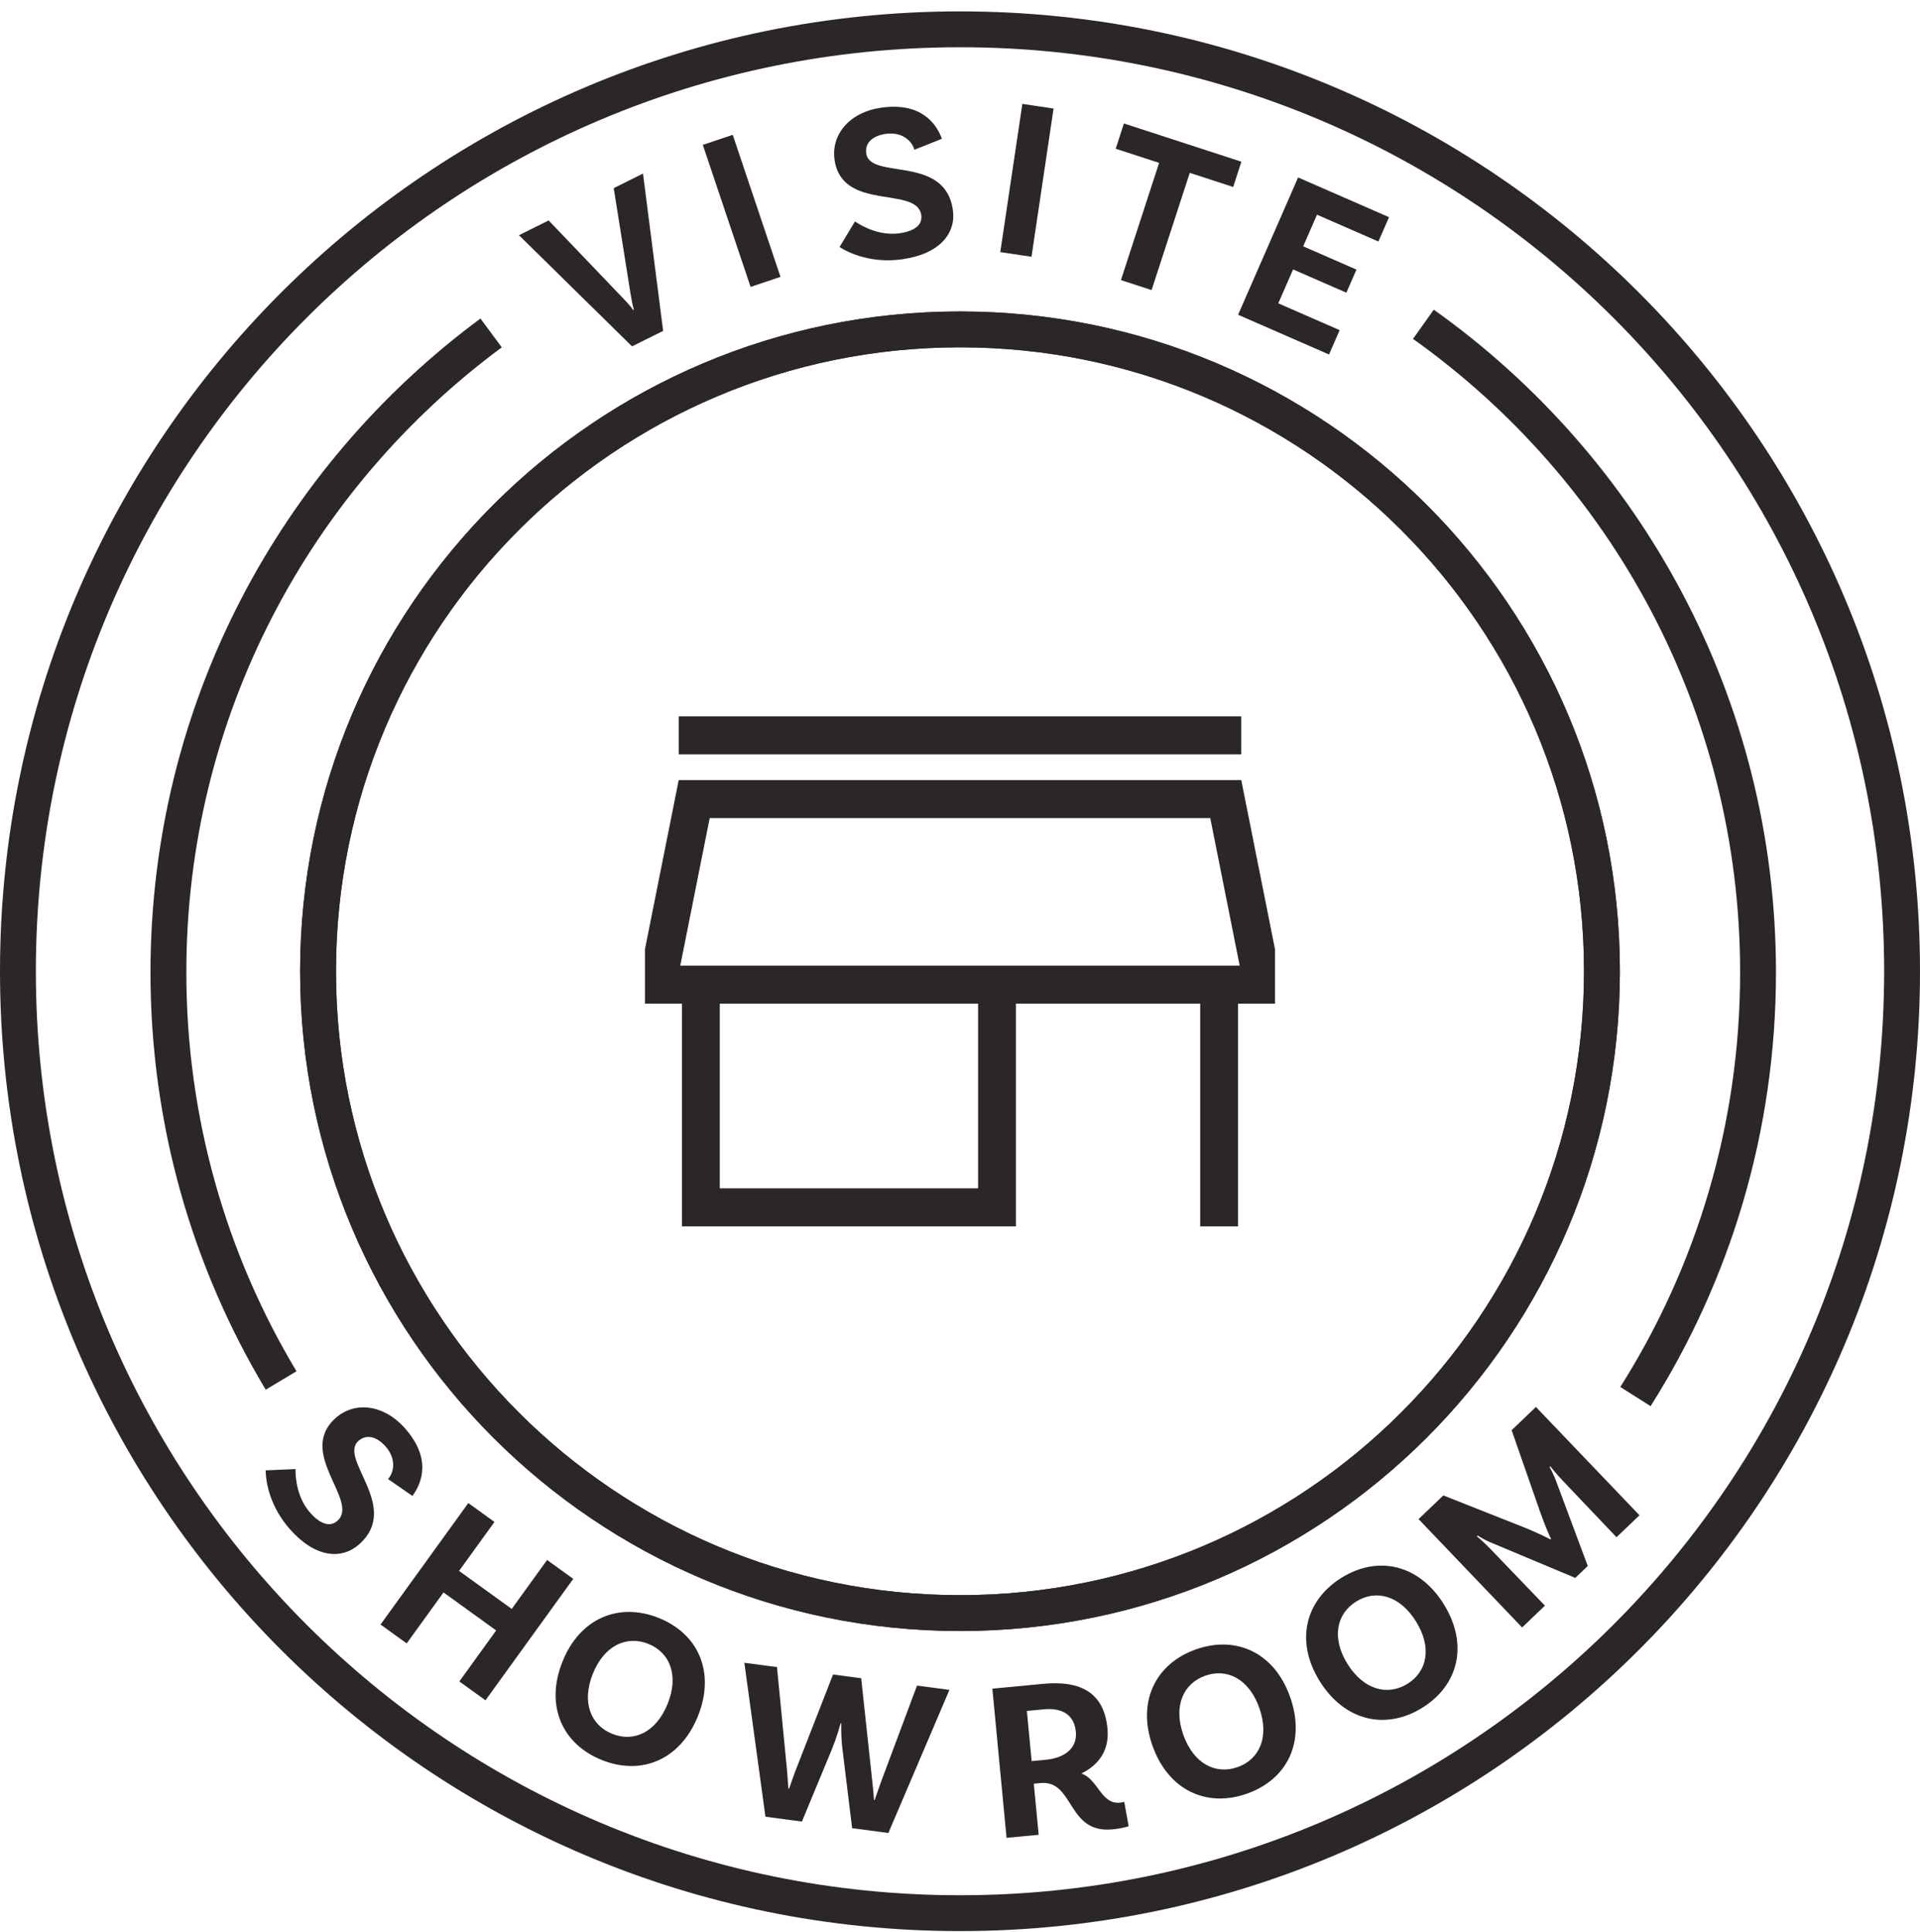
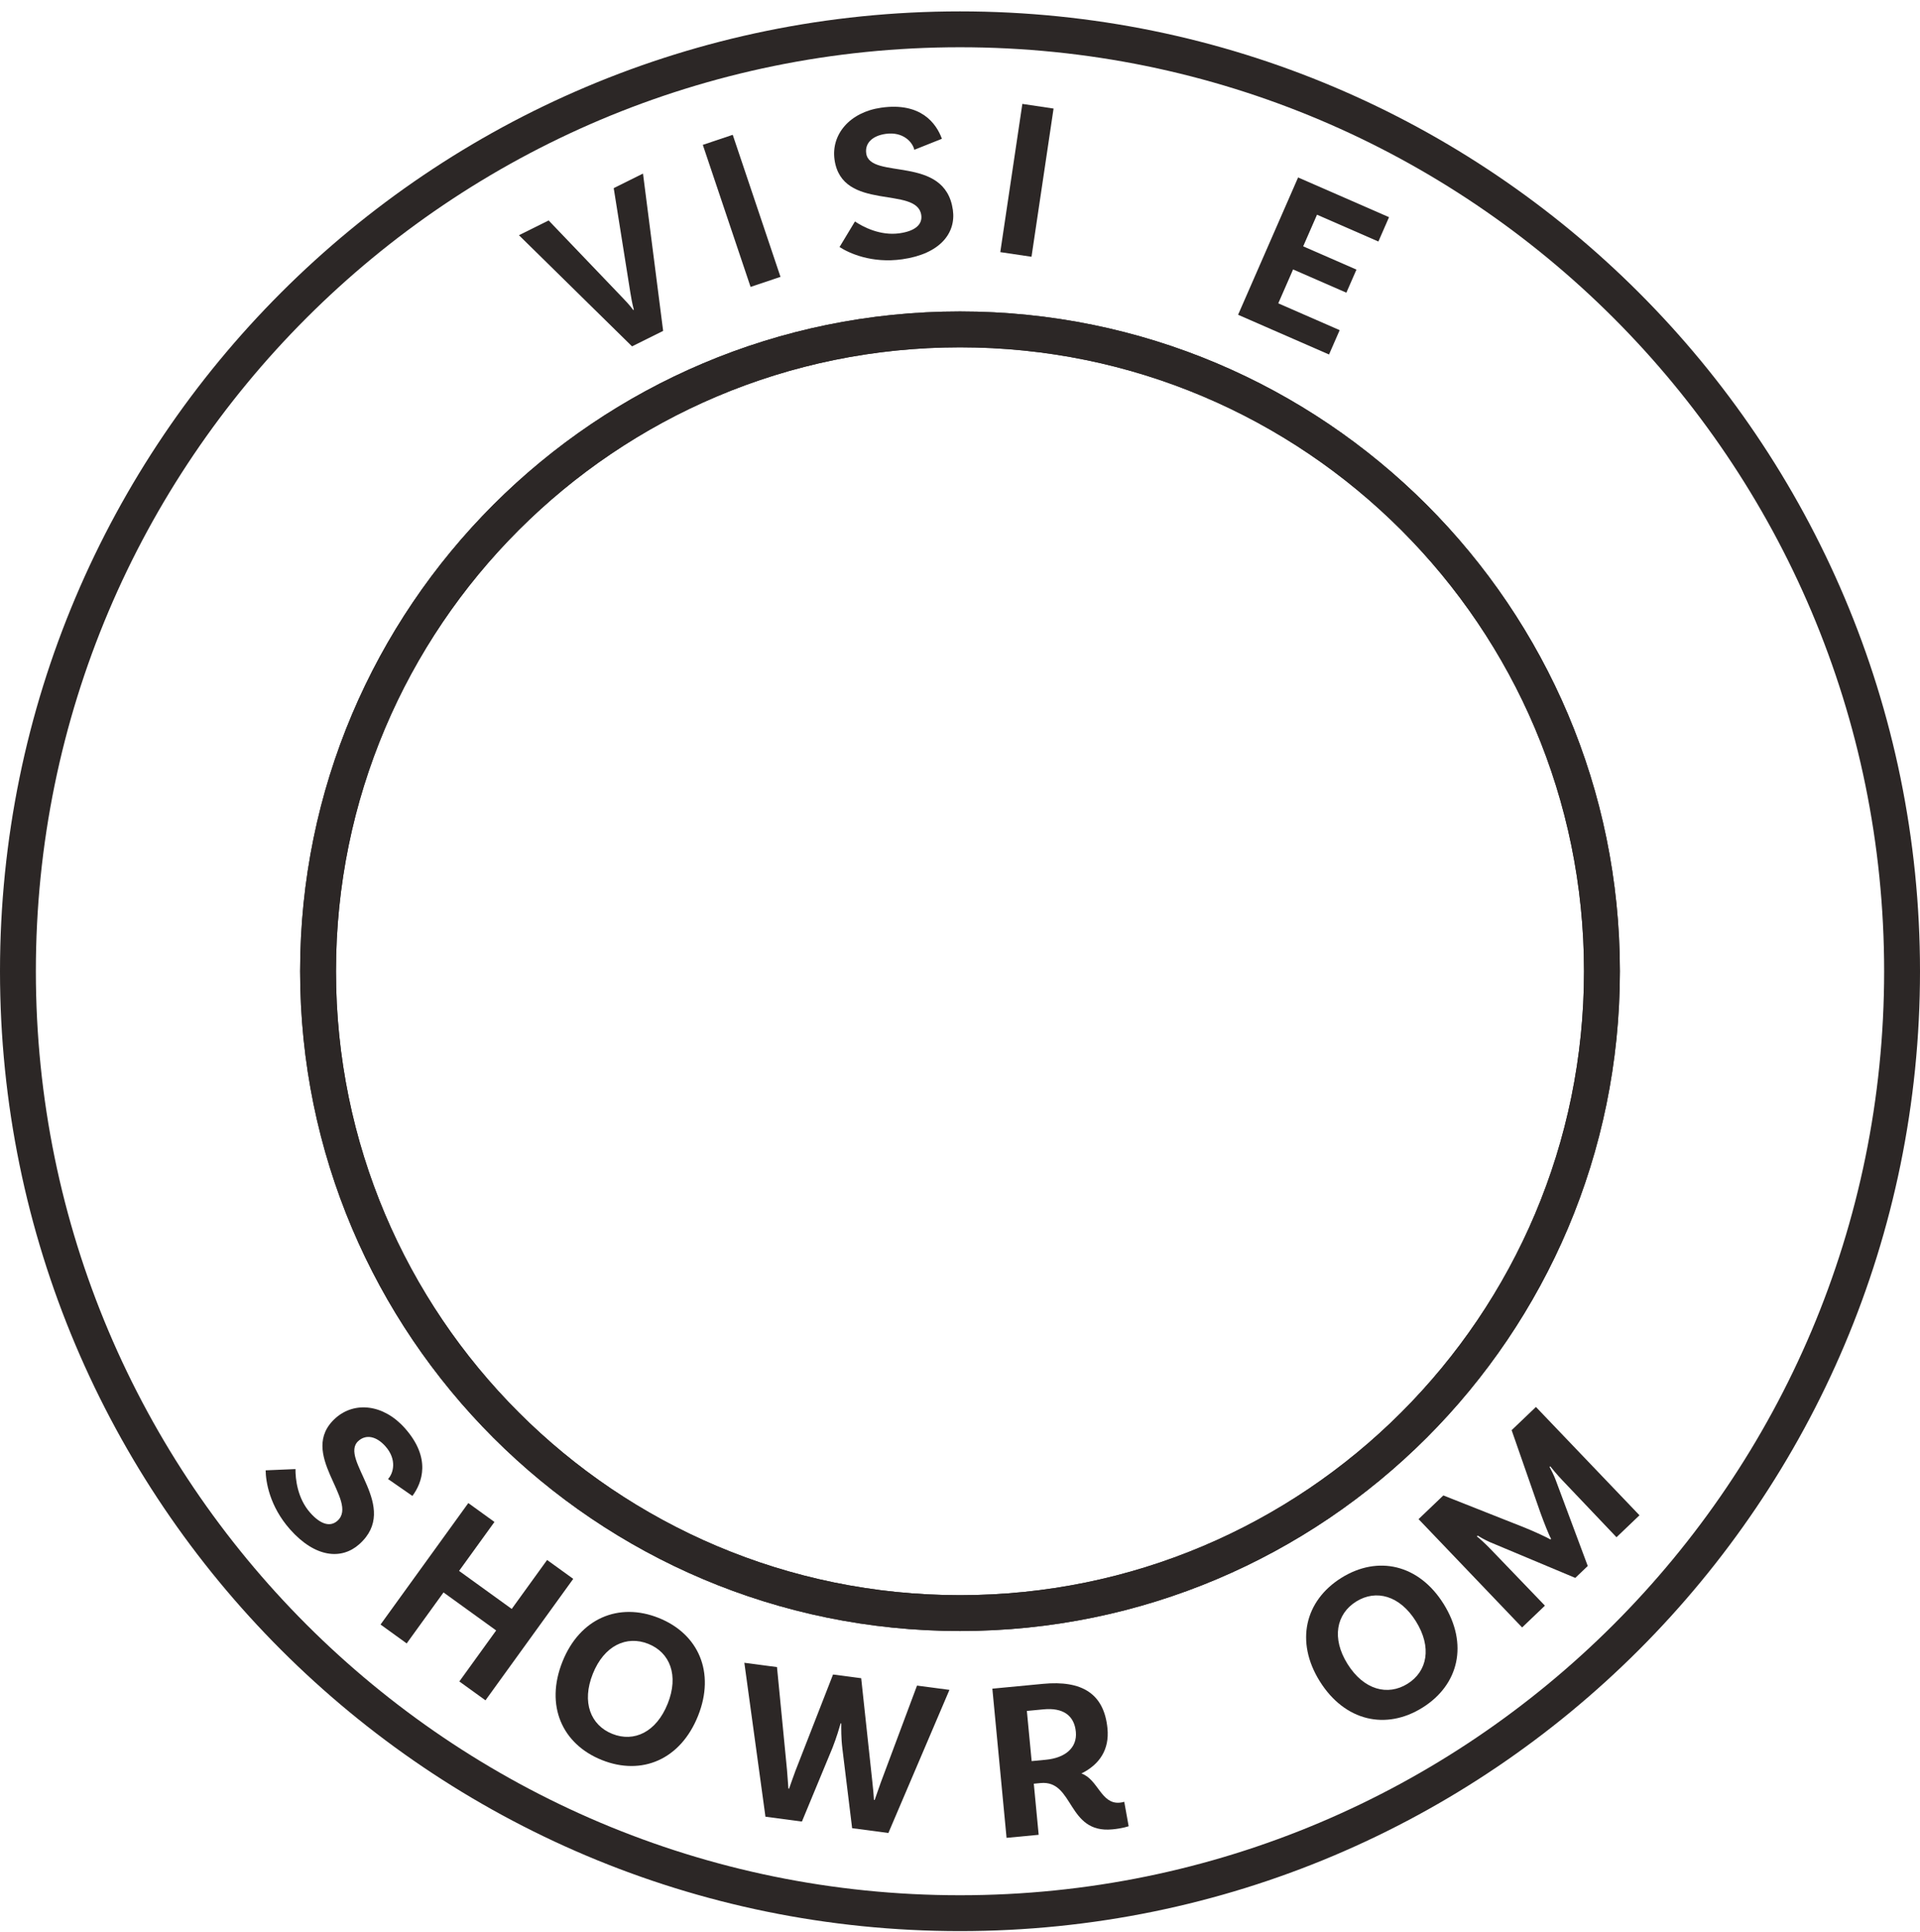
<svg xmlns="http://www.w3.org/2000/svg" width="160" height="161" viewBox="0 0 160 161" fill="none">
  <path fill-rule="evenodd" clip-rule="evenodd" d="M80 3.938C37.468 3.938 2.988 38.417 2.988 80.95C2.988 123.482 37.468 157.961 80 157.961C122.533 157.961 157.012 123.482 157.012 80.95C157.012 38.417 122.533 3.938 80 3.938ZM0 80.95C0 36.767 35.817 0.949 80 0.949C124.183 0.949 160 36.767 160 80.95C160 125.132 124.183 160.949 80 160.949C35.817 160.949 0 125.132 0 80.95Z" fill="#2C2726" />
  <path fill-rule="evenodd" clip-rule="evenodd" d="M80 28.948C51.28 28.948 27.998 52.23 27.998 80.95C27.998 109.669 51.28 132.951 80 132.951C108.72 132.951 132.002 109.669 132.002 80.95C132.002 52.23 108.72 28.948 80 28.948ZM25.01 80.95C25.01 50.579 49.63 25.959 80 25.959C110.37 25.959 134.99 50.579 134.99 80.95C134.99 111.32 110.37 135.939 80 135.939C49.63 135.939 25.01 111.32 25.01 80.95Z" fill="#2C2726" />
  <path fill-rule="evenodd" clip-rule="evenodd" d="M80 28.948C51.28 28.948 27.998 52.23 27.998 80.95C27.998 109.669 51.28 132.951 80 132.951C108.72 132.951 132.002 109.669 132.002 80.95C132.002 52.23 108.72 28.948 80 28.948ZM25.01 80.95C25.01 50.579 49.63 25.959 80 25.959C110.37 25.959 134.99 50.579 134.99 80.95C134.99 111.32 110.37 135.939 80 135.939C49.63 135.939 25.01 111.32 25.01 80.95Z" fill="#2C2726" />
-   <path fill-rule="evenodd" clip-rule="evenodd" d="M56.83 102.208H84.659V83.65H100.016V102.208H103.167V83.65H106.252V79.122L103.439 65.016H56.559L53.745 79.122V83.65H56.83V102.208ZM59.982 99.04V83.65H81.507V99.04H59.982ZM103.308 80.481L100.855 68.184H59.142L56.69 80.481H103.308ZM103.439 62.873H56.559V59.705H103.439V62.873Z" fill="#2C2726" />
-   <path fill-rule="evenodd" clip-rule="evenodd" d="M145.01 81.04C145.01 59.254 134.251 39.981 117.75 28.245L119.482 25.81C136.737 38.083 147.998 58.246 147.998 81.04C147.998 94.332 144.167 106.734 137.549 117.197L135.024 115.599C141.349 105.6 145.01 93.75 145.01 81.04ZM41.815 28.951C25.865 40.746 15.528 59.685 15.528 81.04C15.528 93.199 18.879 104.572 24.707 114.289L22.144 115.826C16.046 105.657 12.54 93.755 12.54 81.04C12.54 58.698 23.359 38.883 40.038 26.549L41.815 28.951Z" fill="#2C2726" />
  <path d="M45.72 18.374L51.79 24.719C52.094 25.033 52.491 25.448 52.769 25.838L52.82 25.813C52.694 25.348 52.594 24.806 52.527 24.374L51.143 15.679L53.583 14.466L55.262 27.579L52.669 28.868L43.246 19.604L45.72 18.374Z" fill="#2C2726" />
  <path d="M62.548 23.913L58.568 12.074L61.061 11.236L65.041 23.075L62.548 23.913Z" fill="#2C2726" />
  <path d="M76.194 12.484C76.045 11.836 75.251 10.954 73.809 11.158C72.684 11.317 72.065 11.94 72.184 12.783C72.502 15.032 78.749 12.849 79.406 17.496C79.679 19.426 78.338 21.164 75.19 21.609C72.623 21.972 70.74 21.091 69.962 20.589L71.247 18.458C71.902 18.901 73.349 19.671 74.96 19.443C76.291 19.255 76.881 18.694 76.772 17.926C76.422 15.452 70.162 17.675 69.545 13.309C69.251 11.229 70.782 9.35 73.443 8.974C76.74 8.508 78.022 10.276 78.492 11.567L76.194 12.484Z" fill="#2C2726" />
  <path d="M83.357 21.014L85.196 8.66L87.797 9.048L85.959 21.401L83.357 21.014Z" fill="#2C2726" />
-   <path d="M93.411 23.345L96.592 13.574L92.975 12.397L93.66 10.291L103.449 13.478L102.764 15.584L99.147 14.406L95.966 24.177L93.411 23.345Z" fill="#2C2726" />
  <path d="M114.866 20.13L109.751 17.895L108.599 20.531L113.038 22.47L112.197 24.395L107.758 22.456L106.523 25.282L111.639 27.517L110.752 29.546L103.174 26.235L108.175 14.79L115.753 18.101L114.866 20.13Z" fill="#2C2726" />
  <path d="M32.335 123.27C32.793 122.788 33.09 121.64 32.124 120.549C31.371 119.699 30.51 119.526 29.873 120.091C28.173 121.597 33.441 125.602 29.928 128.714C28.469 130.007 26.28 129.848 24.172 127.468C22.452 125.528 22.148 123.472 22.137 122.546L24.623 122.441C24.615 123.232 24.771 124.864 25.851 126.082C26.742 127.087 27.535 127.269 28.116 126.755C29.986 125.098 24.677 121.104 27.977 118.18C29.55 116.787 31.962 117.027 33.744 119.038C35.952 121.531 35.185 123.576 34.368 124.68L32.335 123.27Z" fill="#2C2726" />
  <path d="M45.592 130.017L47.77 131.591L40.456 141.715L38.278 140.142L41.347 135.892L36.96 132.723L33.89 136.972L31.712 135.398L39.026 125.274L41.205 126.848L38.257 130.928L42.644 134.098L45.592 130.017Z" fill="#2C2726" />
  <path d="M54.891 134.848C58.212 136.176 59.618 139.387 58.171 143.007C56.71 146.662 53.477 148.019 50.156 146.691C46.835 145.363 45.411 142.144 46.873 138.489C48.32 134.87 51.57 133.52 54.891 134.848ZM51.027 144.512C52.837 145.236 54.692 144.368 55.641 141.995C56.582 139.641 55.837 137.733 54.027 137.009C52.217 136.285 50.344 137.146 49.403 139.501C48.454 141.873 49.217 143.788 51.027 144.512Z" fill="#2C2726" />
  <path d="M76.418 140.487L79.12 140.844L74.032 152.771L71.011 152.372L70.203 145.775C70.083 144.804 70.105 144.063 70.103 143.642L70.047 143.635C69.936 144.04 69.724 144.776 69.377 145.665L66.827 151.819L63.788 151.417L62.029 138.586L64.749 138.945L65.583 147.512L65.701 149.074L65.757 149.081C65.88 148.735 66.069 148.168 66.275 147.622L69.42 139.563L71.766 139.873L72.691 148.47C72.764 149.072 72.805 149.631 72.83 150.016L72.887 150.023L73.406 148.546L76.418 140.487Z" fill="#2C2726" />
  <path d="M93.688 150.171L94.054 152.208C94.054 152.208 93.576 152.387 92.691 152.471C88.904 152.832 89.522 148.344 86.715 148.611L86.15 148.665L86.556 152.922L83.88 153.177L82.696 140.744L86.916 140.342C90.156 140.033 92.011 141.149 92.29 144.069C92.455 145.802 91.643 147.058 90.118 147.812C91.515 148.306 91.752 150.393 93.315 150.244C93.522 150.225 93.688 150.171 93.688 150.171ZM85.971 146.781L87.157 146.668C88.759 146.515 89.781 145.676 89.654 144.339C89.521 142.945 88.549 142.315 86.966 142.466L85.572 142.599L85.971 146.781Z" fill="#2C2726" />
-   <path d="M99.667 137.467C103.04 136.276 106.215 137.764 107.512 141.44C108.823 145.152 107.286 148.304 103.914 149.494C100.541 150.685 97.349 149.203 96.038 145.492C94.74 141.816 96.295 138.658 99.667 137.467ZM103.132 147.282C104.97 146.633 105.793 144.757 104.943 142.348C104.098 139.957 102.28 139.013 100.442 139.662C98.604 140.311 97.764 142.193 98.608 144.584C99.458 146.993 101.294 147.931 103.132 147.282Z" fill="#2C2726" />
  <path d="M111.78 131.508C114.814 129.612 118.236 130.375 120.301 133.681C122.387 137.019 121.572 140.429 118.539 142.325C115.506 144.22 112.068 143.467 109.982 140.129C107.916 136.823 108.747 133.403 111.78 131.508ZM117.296 140.335C118.949 139.302 119.344 137.292 117.99 135.125C116.647 132.975 114.667 132.449 113.014 133.482C111.361 134.514 110.949 136.534 112.293 138.685C113.647 140.852 115.642 141.367 117.296 140.335Z" fill="#2C2726" />
  <path d="M127.994 117.264L136.624 126.292L134.709 128.123L130.172 123.349C129.78 122.939 129.259 122.311 129.194 122.216L129.126 122.255C129.203 122.39 129.537 123.04 129.65 123.378L132.313 130.518L131.273 131.512L124.153 128.527C123.702 128.33 123.213 128.038 123.134 127.982L123.079 128.061C123.185 128.117 123.801 128.68 124.18 129.077L128.744 133.824L126.843 135.642L118.213 126.613L120.278 124.638L127.058 127.321C127.867 127.647 128.953 128.154 129.204 128.307L129.258 128.254C129.103 128.01 128.66 126.889 128.358 126.052L125.969 119.199L127.994 117.264Z" fill="#2C2726" />
</svg>